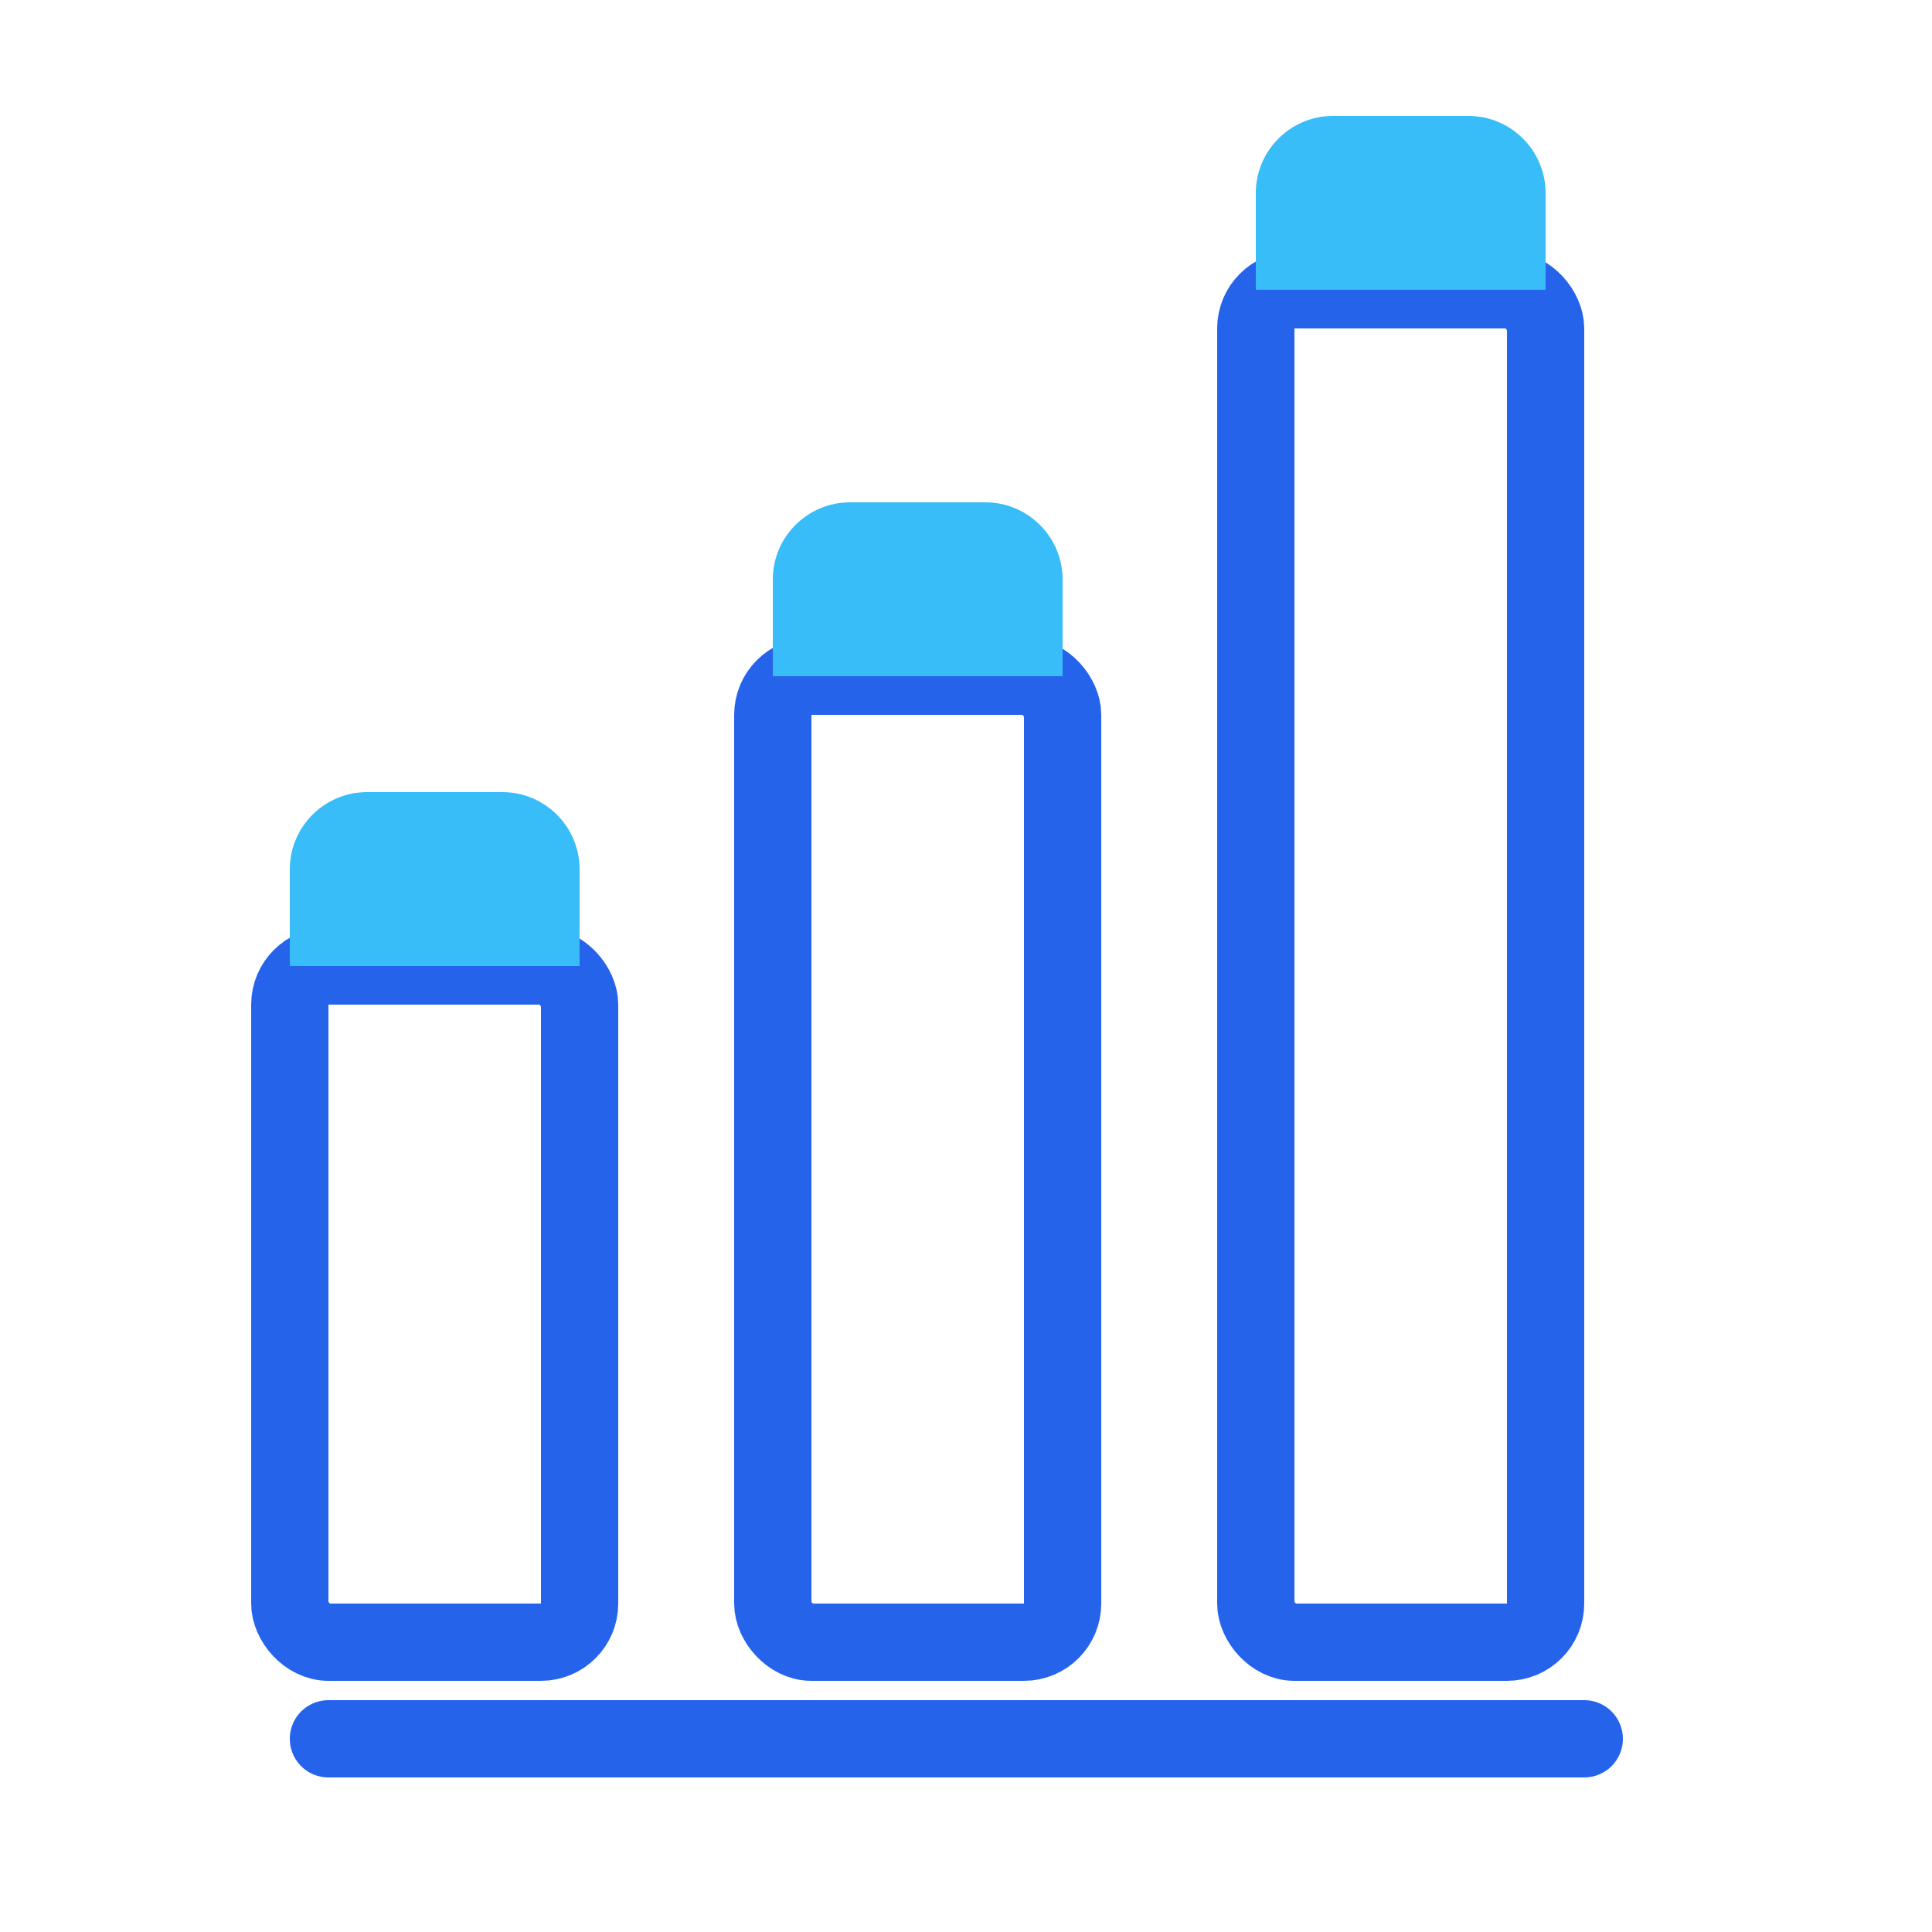
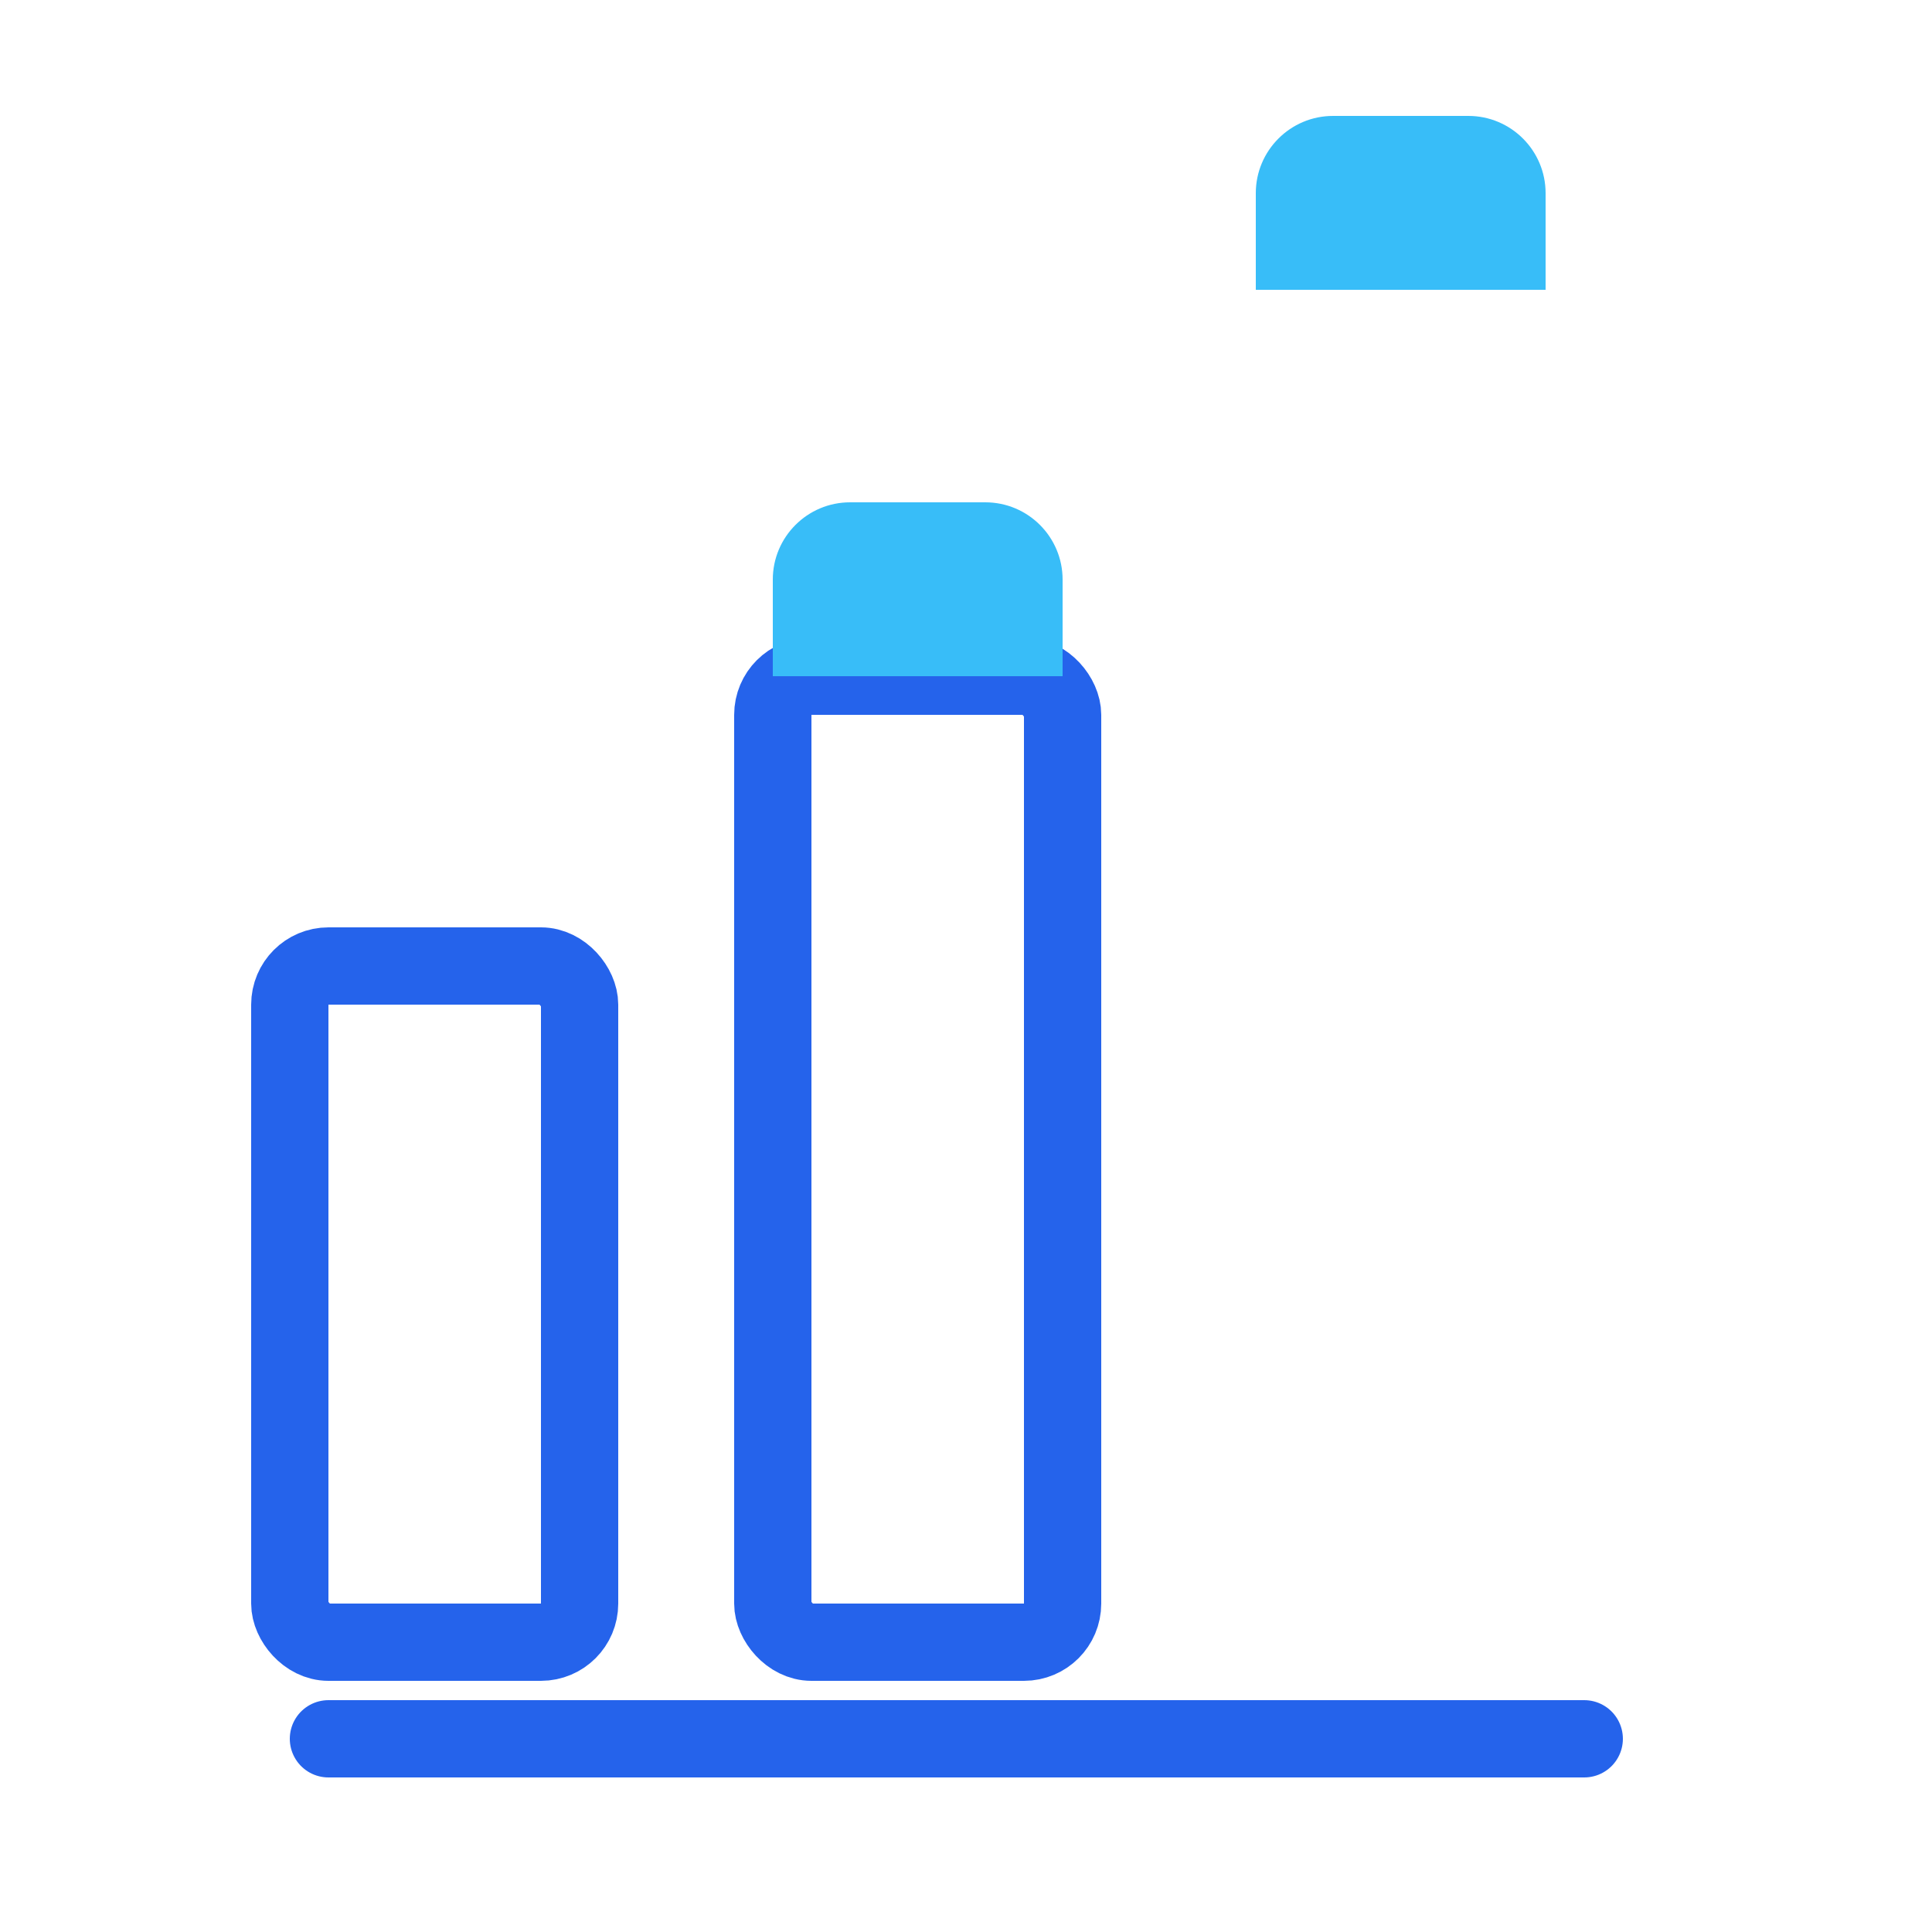
<svg xmlns="http://www.w3.org/2000/svg" width="100" height="100" viewBox="0 0 100 100" fill="none">
  <rect x="15" y="50" width="15" height="35" rx="2" stroke="#2563EB" stroke-width="4" />
  <rect x="40" y="35" width="15" height="50" rx="2" stroke="#2563EB" stroke-width="4" />
-   <rect x="65" y="15" width="15" height="70" rx="2" stroke="#2563EB" stroke-width="4" />
-   <path d="M15 45C15 42.791 16.791 41 19 41H26C28.209 41 30 42.791 30 45V50H15V45Z" fill="#38BDF8" />
  <path d="M40 30C40 27.791 41.791 26 44 26H51C53.209 26 55 27.791 55 30V35H40V30Z" fill="#38BDF8" />
  <path d="M65 10C65 7.791 66.791 6 69 6H76C78.209 6 80 7.791 80 10V15H65V10Z" fill="#38BDF8" />
  <line x1="17" y1="90" x2="82" y2="90" stroke="#2563EB" stroke-width="4" stroke-linecap="round" />
</svg>